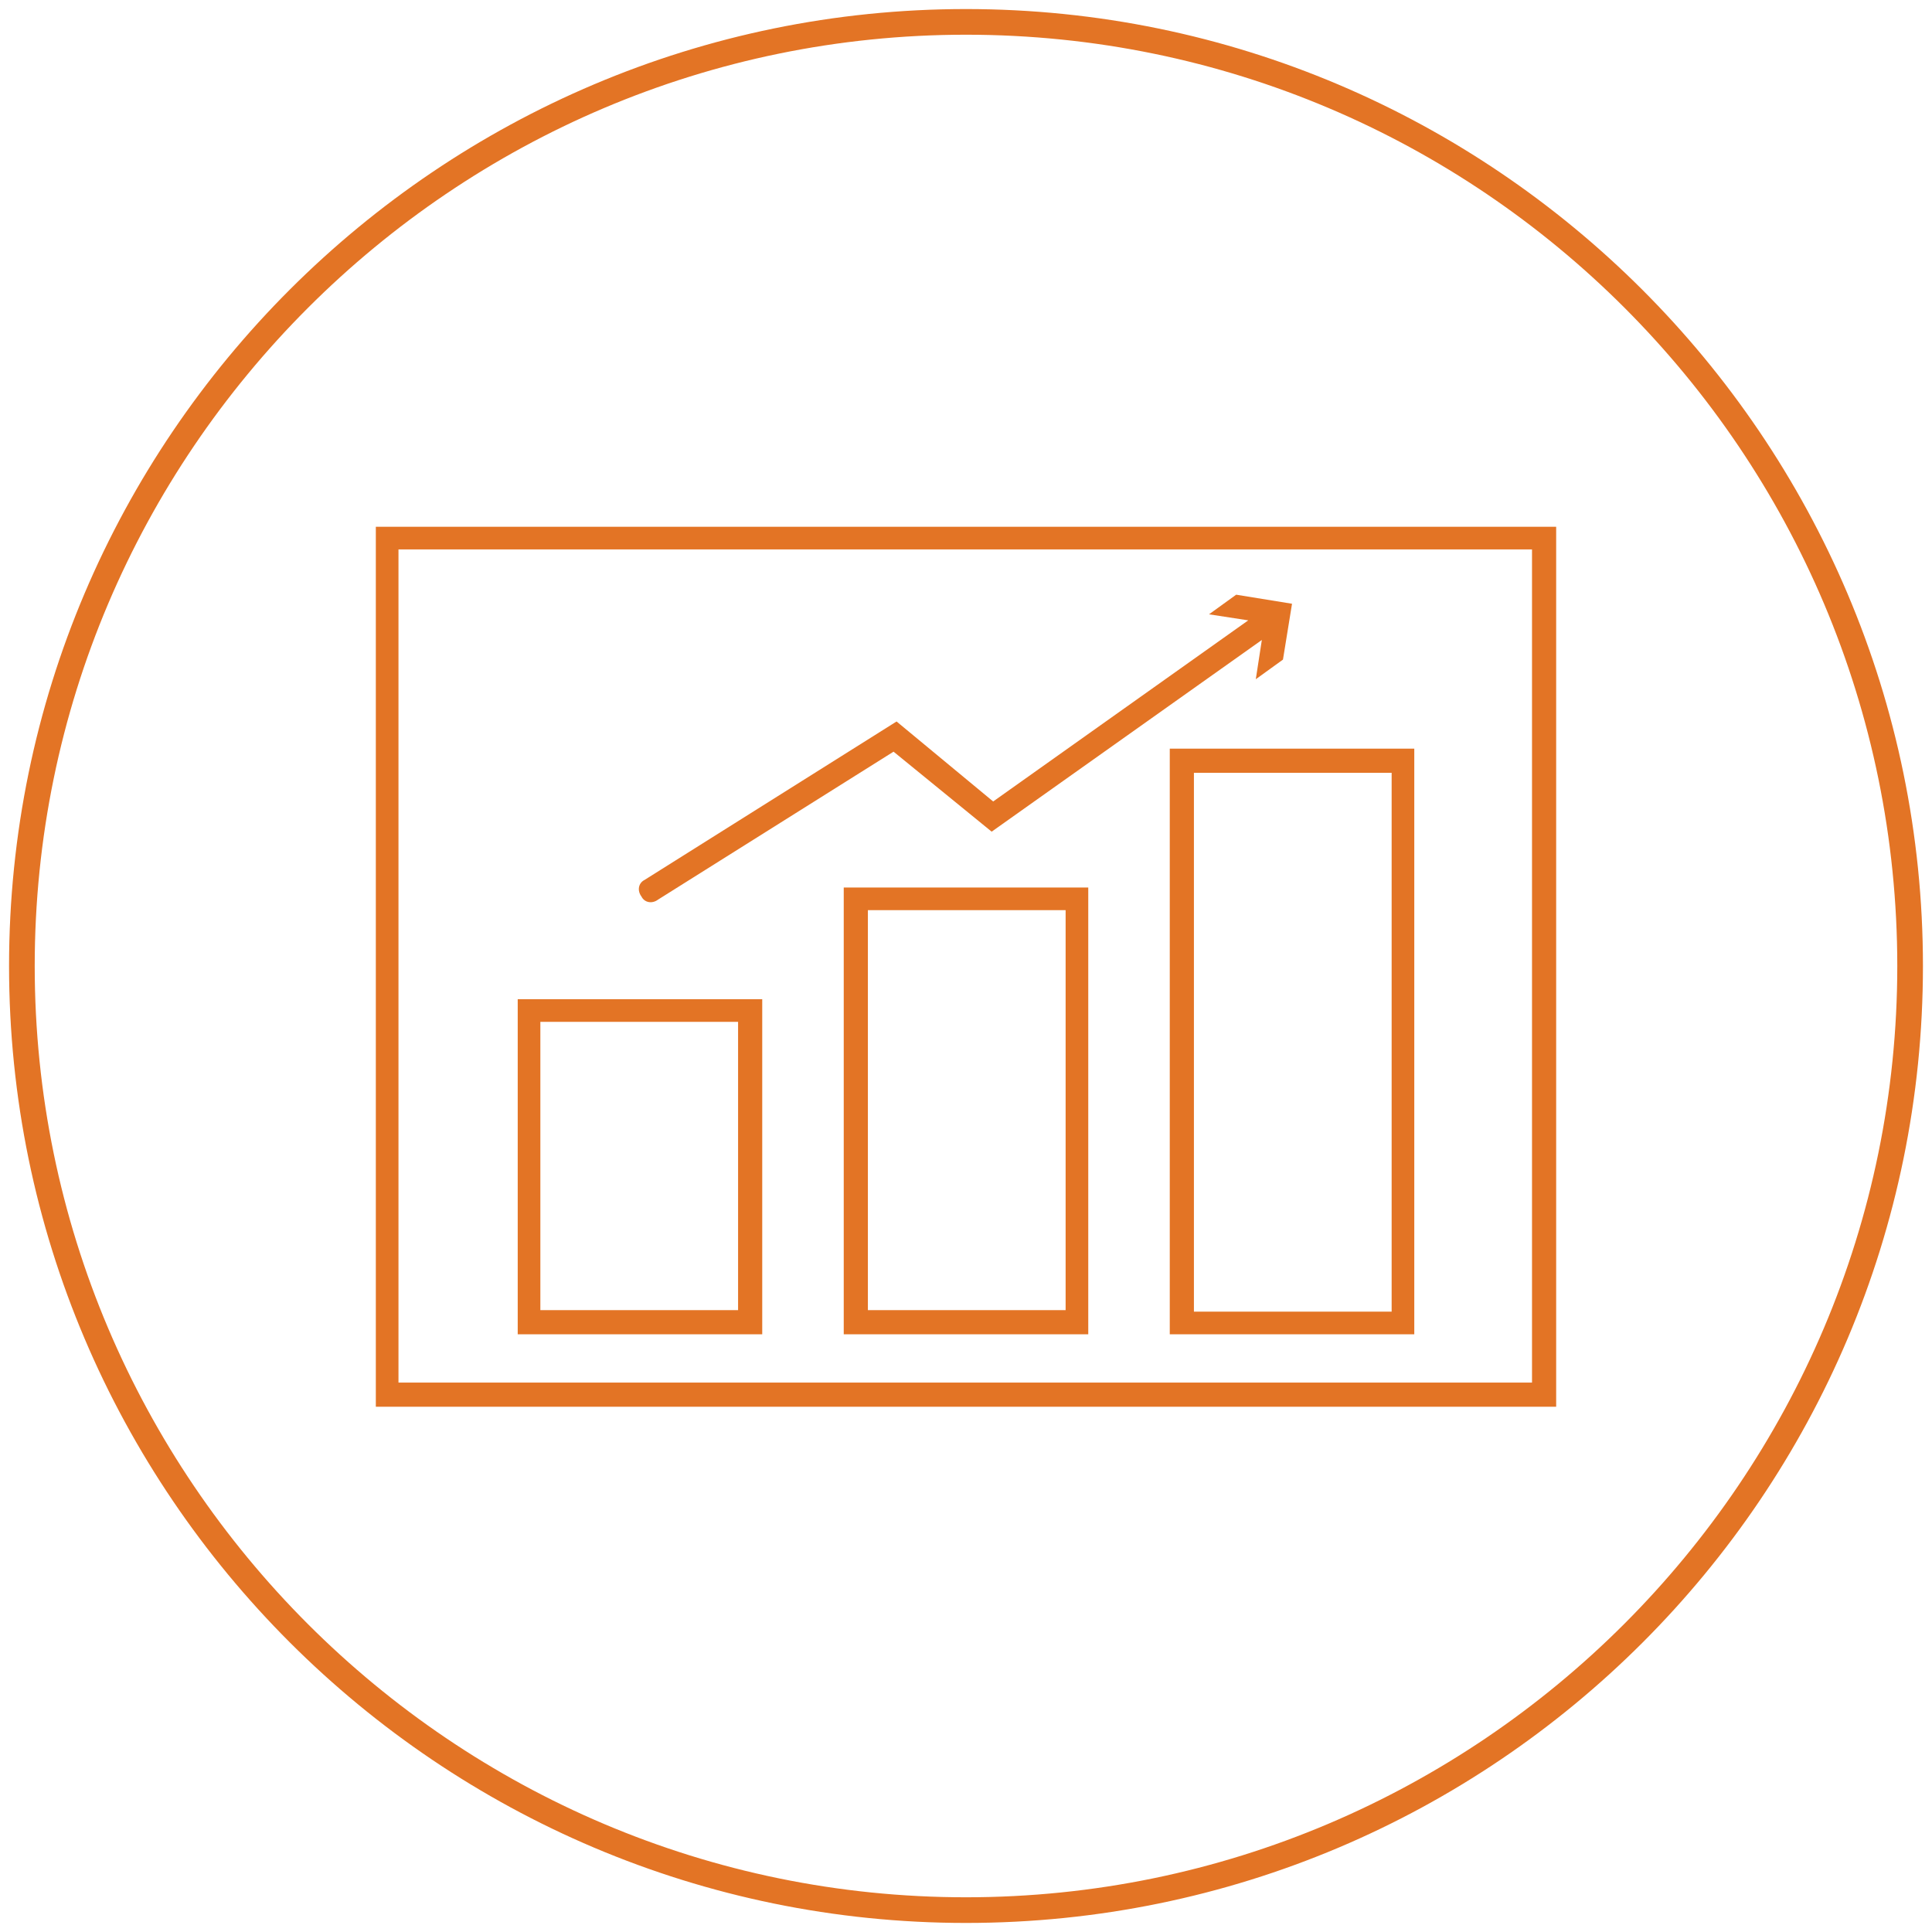
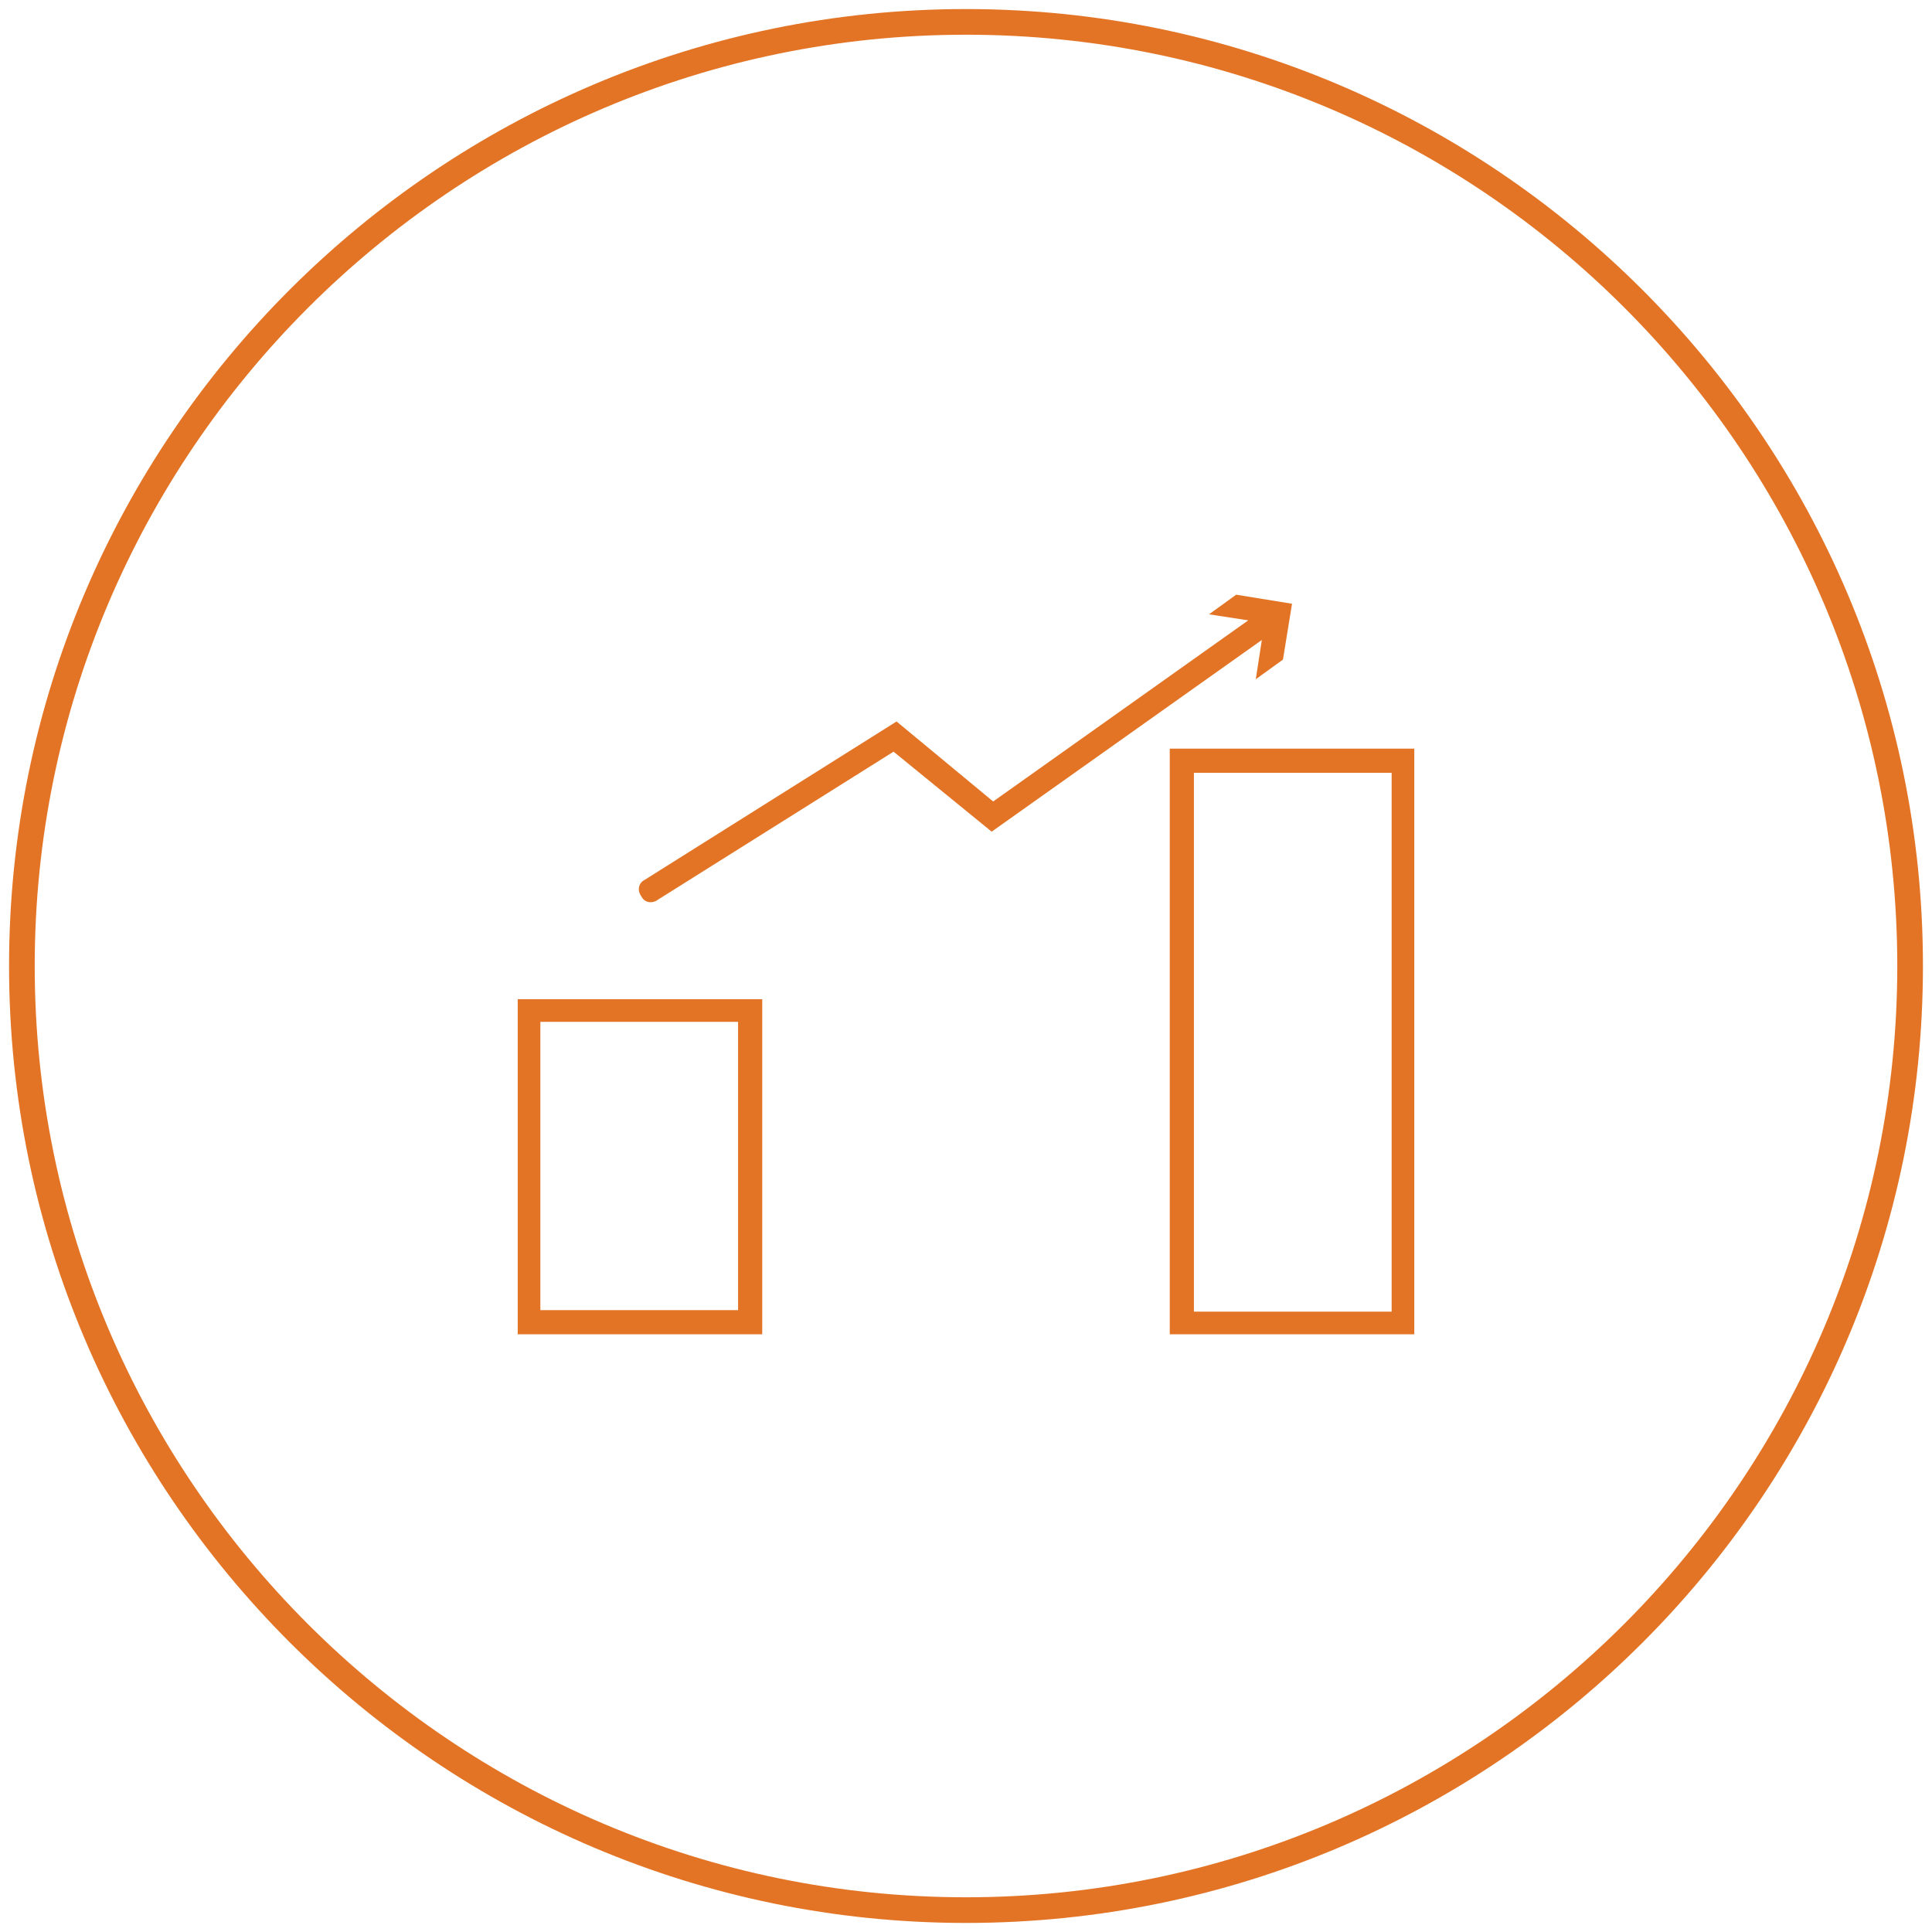
<svg xmlns="http://www.w3.org/2000/svg" id="Layer_1" x="0px" y="0px" viewBox="-1070.6 2740.3 128 128" style="enable-background:new -1070.6 2740.3 128 128;" xml:space="preserve">
  <style type="text/css">	.st0{fill:#A2A2A2;stroke:#FFFFFF;stroke-width:2;stroke-miterlimit:10;}	.st1{fill-rule:evenodd;clip-rule:evenodd;fill:#E37425;}	.st2{fill:#E37425;}	.st3{fill:#E37425;stroke:#FFFFFF;}	.st4{fill:#A2A2A2;}</style>
  <g>
    <g>
      <g>
        <g>
          <g>
            <g>
              <g>
                <g>
                  <path class="st2" d="M-1006.6,2867.7c-34.9,0-63.4-28.4-63.4-63.4s28.5-63.4,63.4-63.4s63.4,28.4,63.4,63.4         S-971.6,2867.7-1006.6,2867.7z M-1006.6,2742.6c-34,0-61.7,27.7-61.7,61.7s27.7,61.7,61.7,61.7s61.7-27.7,61.7-61.7         S-972.5,2742.6-1006.6,2742.6z" />
                </g>
              </g>
            </g>
          </g>
        </g>
      </g>
    </g>
    <g>
-       <path class="st2" d="M-1045.7,2775.2v58.3h78.2v-58.3H-1045.7z M-969.1,2831.9h-75.1v-55.2h75.1V2831.9z" />
      <path class="st2" d="M-1020.1,2806.5h-16.2v22.2h16.2V2806.5z M-1021.7,2827.1h-13.1V2808h13.1V2827.1z" />
-       <path class="st2" d="M-1014.7,2828.7h16.2v-29.6h-16.2V2828.7z M-1013.1,2800.6h13.1v26.5h-13.1V2800.6z" />
      <path class="st2" d="M-993.1,2828.7h16.2v-38.8h-16.2V2828.7z M-991.5,2791.5h13.1v35.7h-13.1V2791.5z" />
      <path class="st2" d="M-1011.4,2790.1l6.5,5.3l17.9-12.7l-0.4,2.6l1.8-1.3l0.6-3.7l-3.7-0.6l-1.8,1.3l2.6,0.4l-16.9,12l-6.4-5.3   l-16.7,10.5c-0.4,0.2-0.5,0.7-0.2,1.1l0,0c0.2,0.4,0.7,0.5,1.1,0.2L-1011.4,2790.1z" />
    </g>
  </g>
</svg>